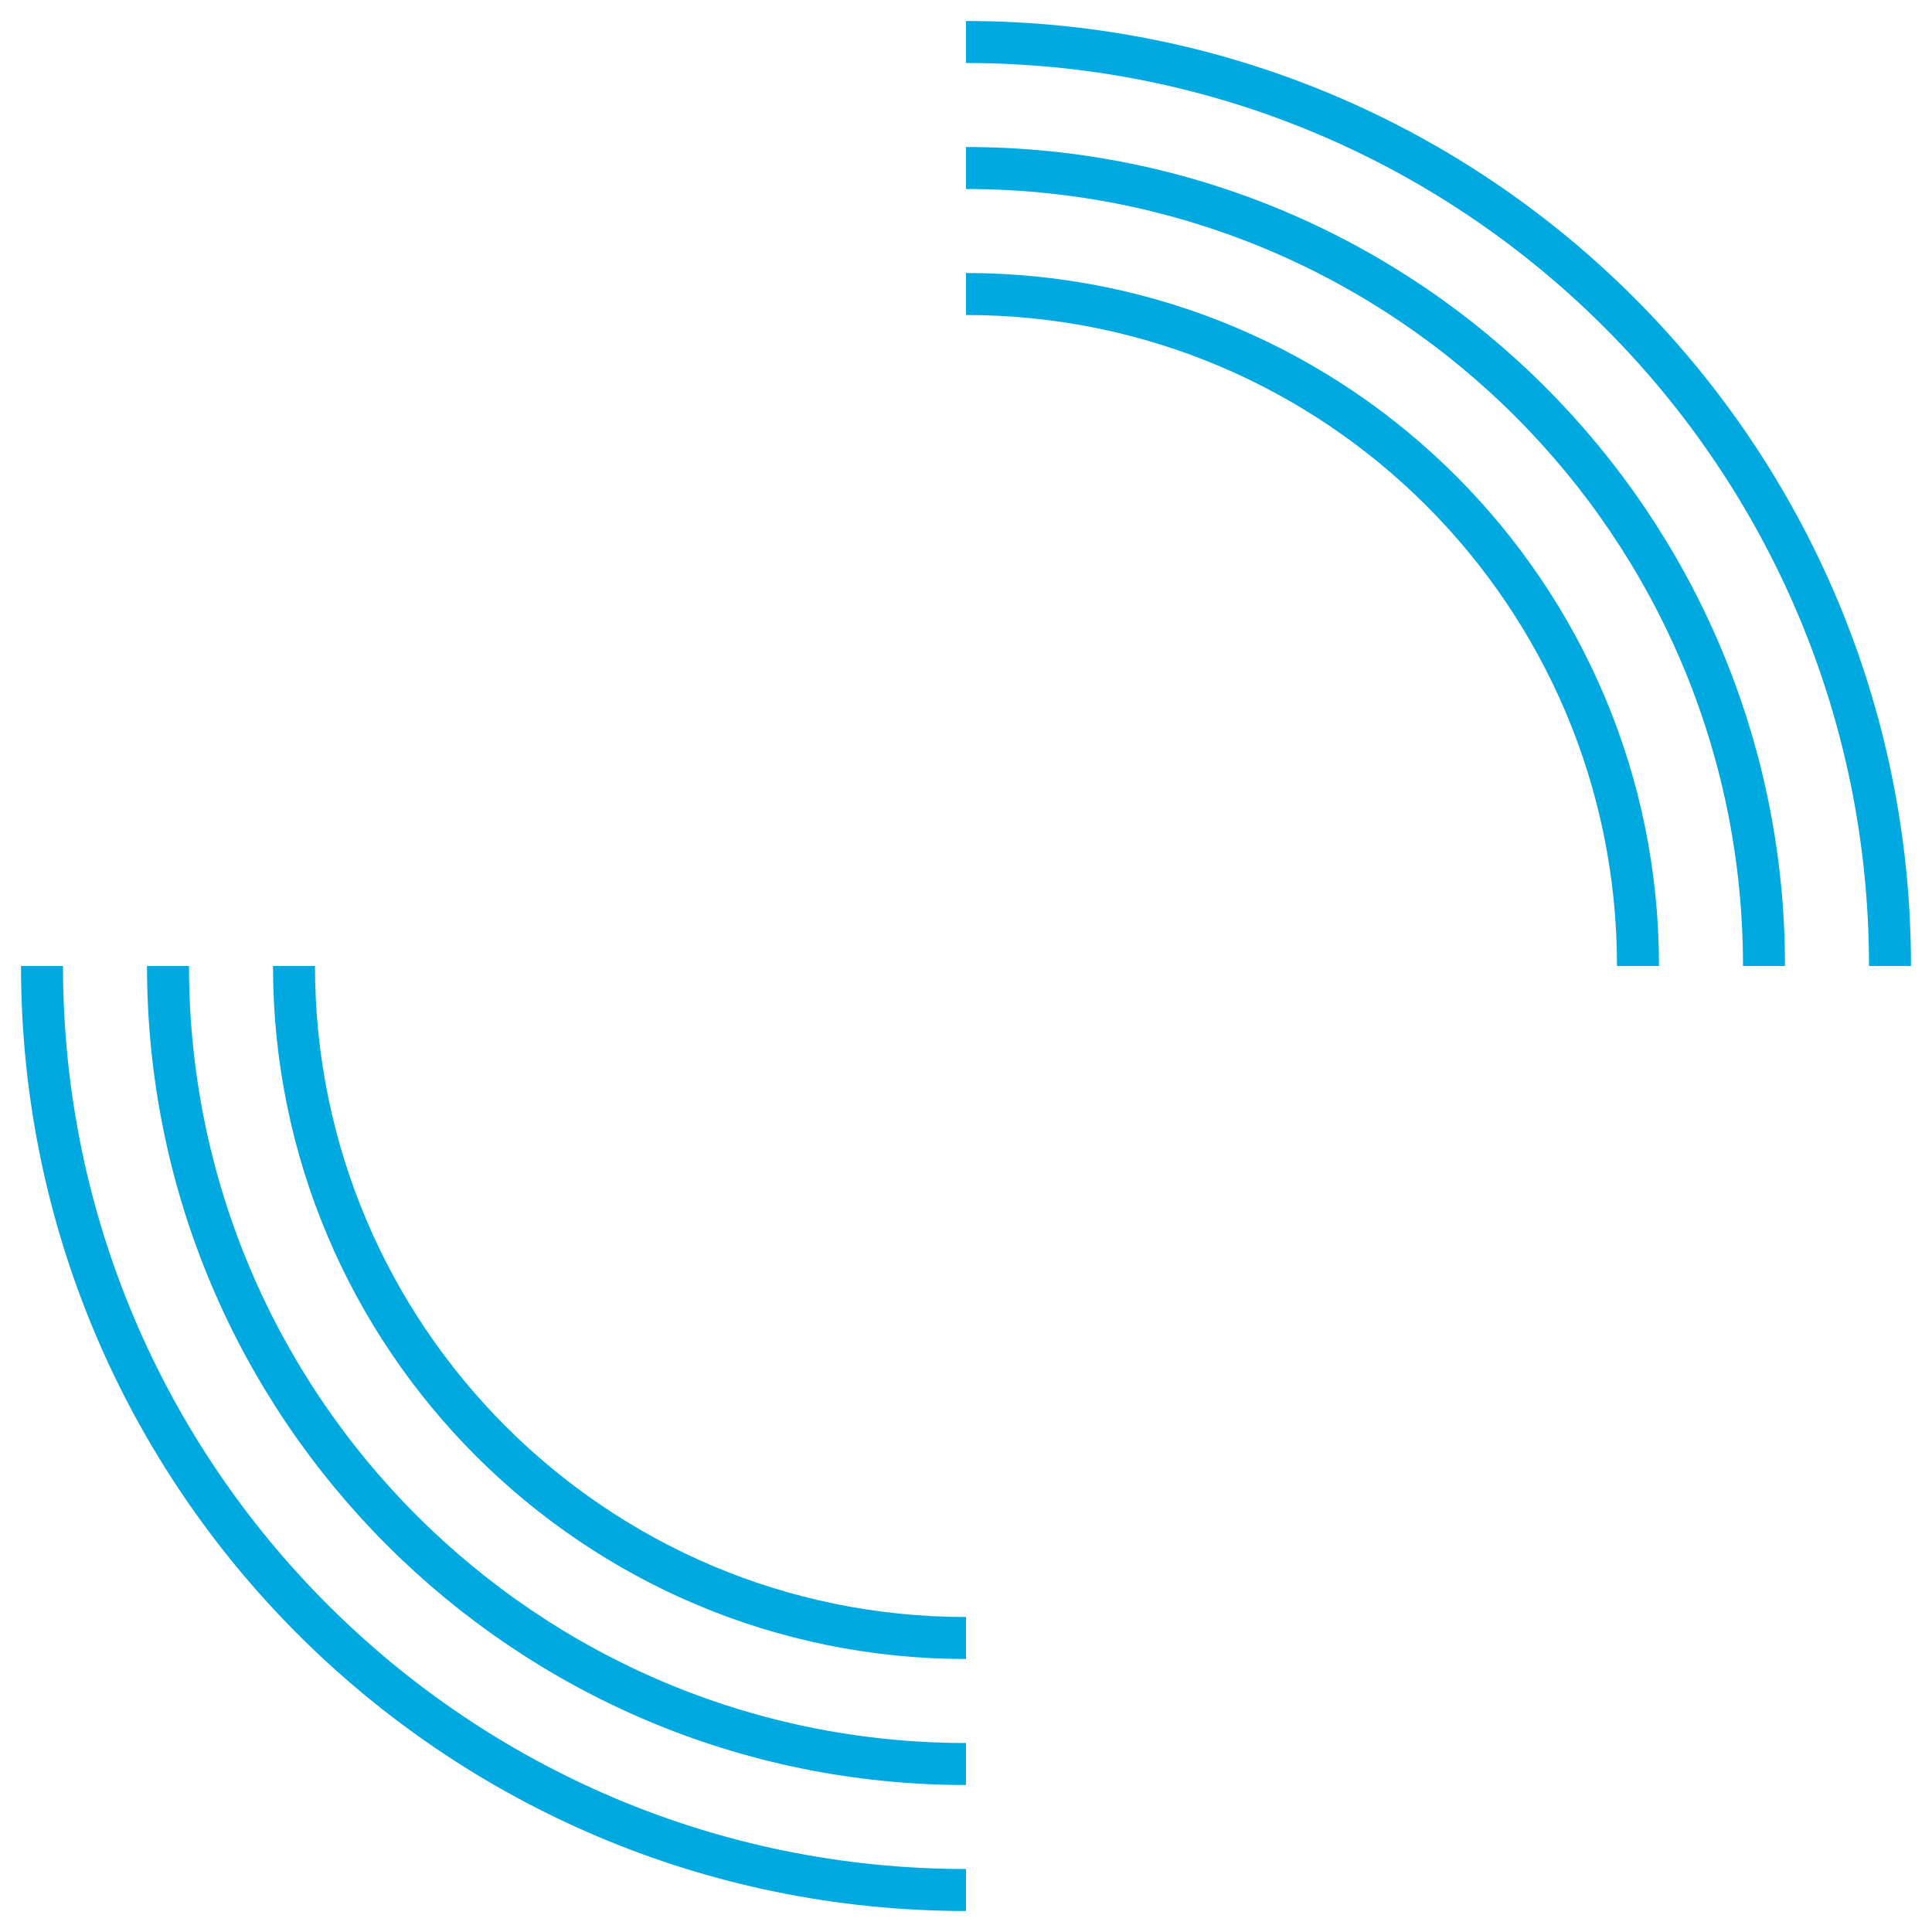
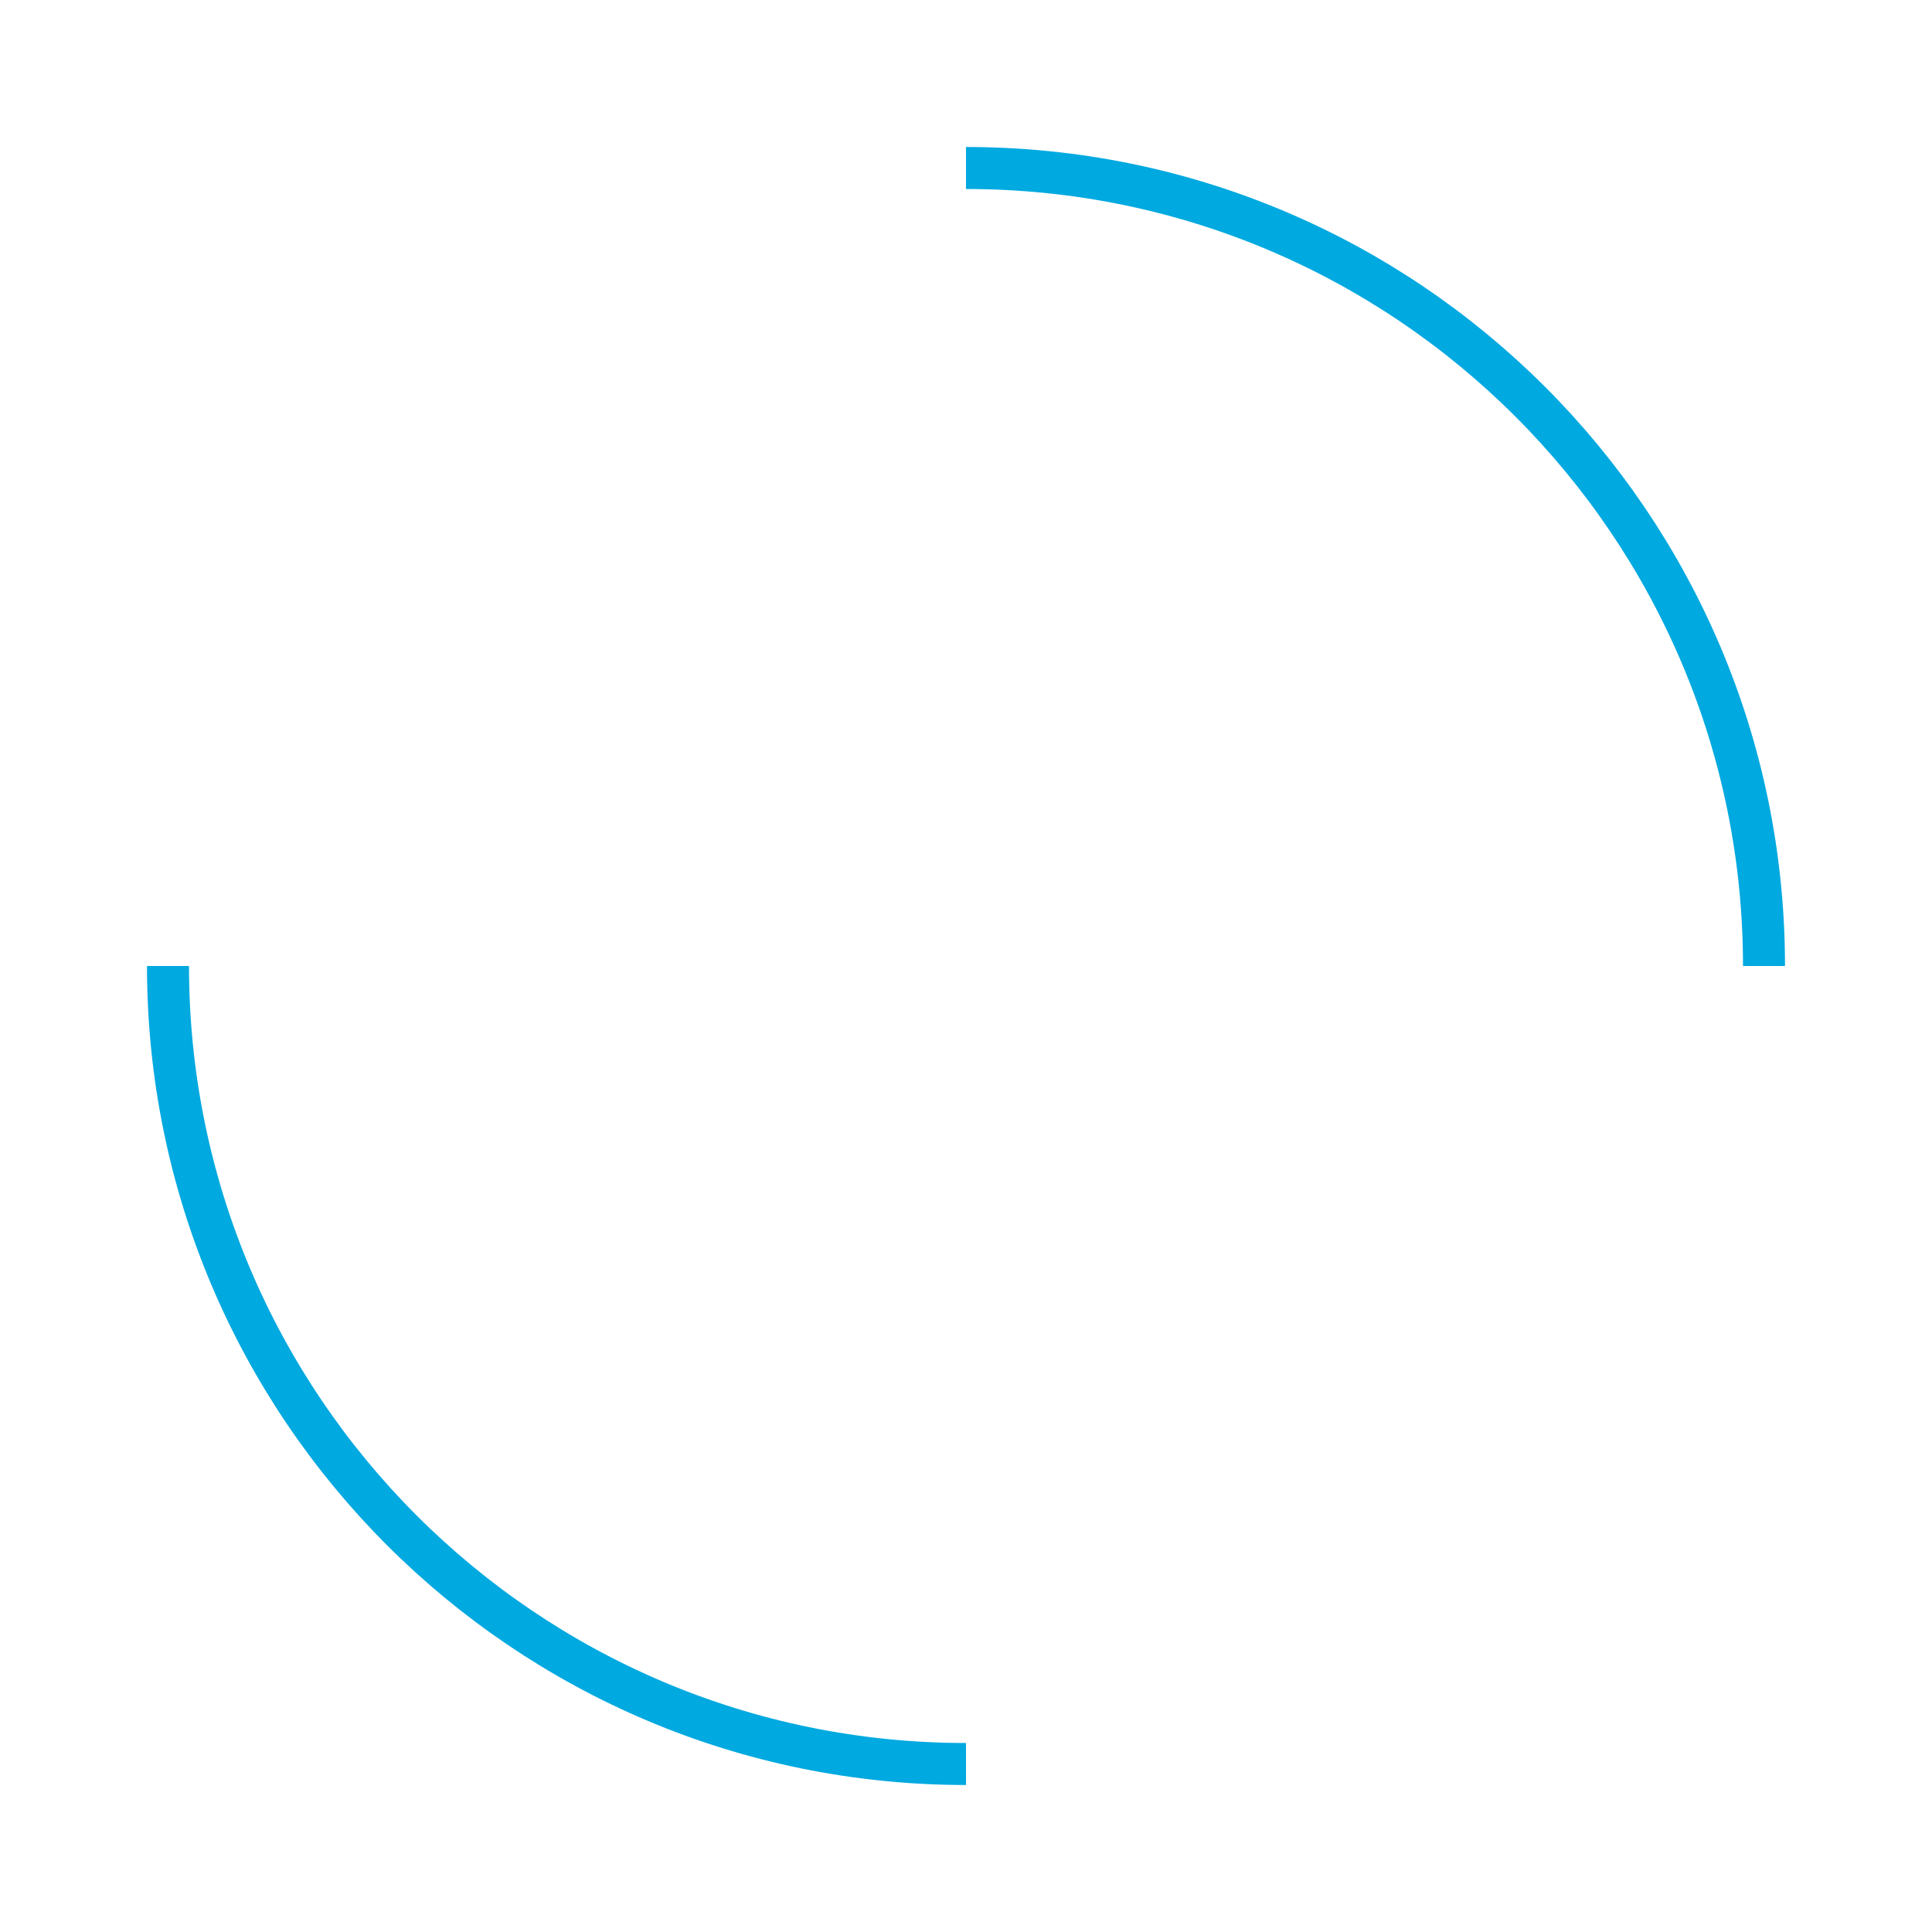
<svg xmlns="http://www.w3.org/2000/svg" width="46" height="46" viewBox="0 0 46 46" fill="none">
-   <path d="M23 1c12.15 0 22 9.85 22 22M23 45C10.85 45 1 35.15 1 23" stroke="#00A9E0" />
-   <path d="M23 7c8.837 0 16 7.163 16 16M23 39c-8.837 0-16-7.163-16-16" stroke="#00A9E0" />
  <path d="M23 4c10.493 0 19 8.507 19 19M23 42C12.507 42 4 33.493 4 23" stroke="#00A9E0" />
</svg>